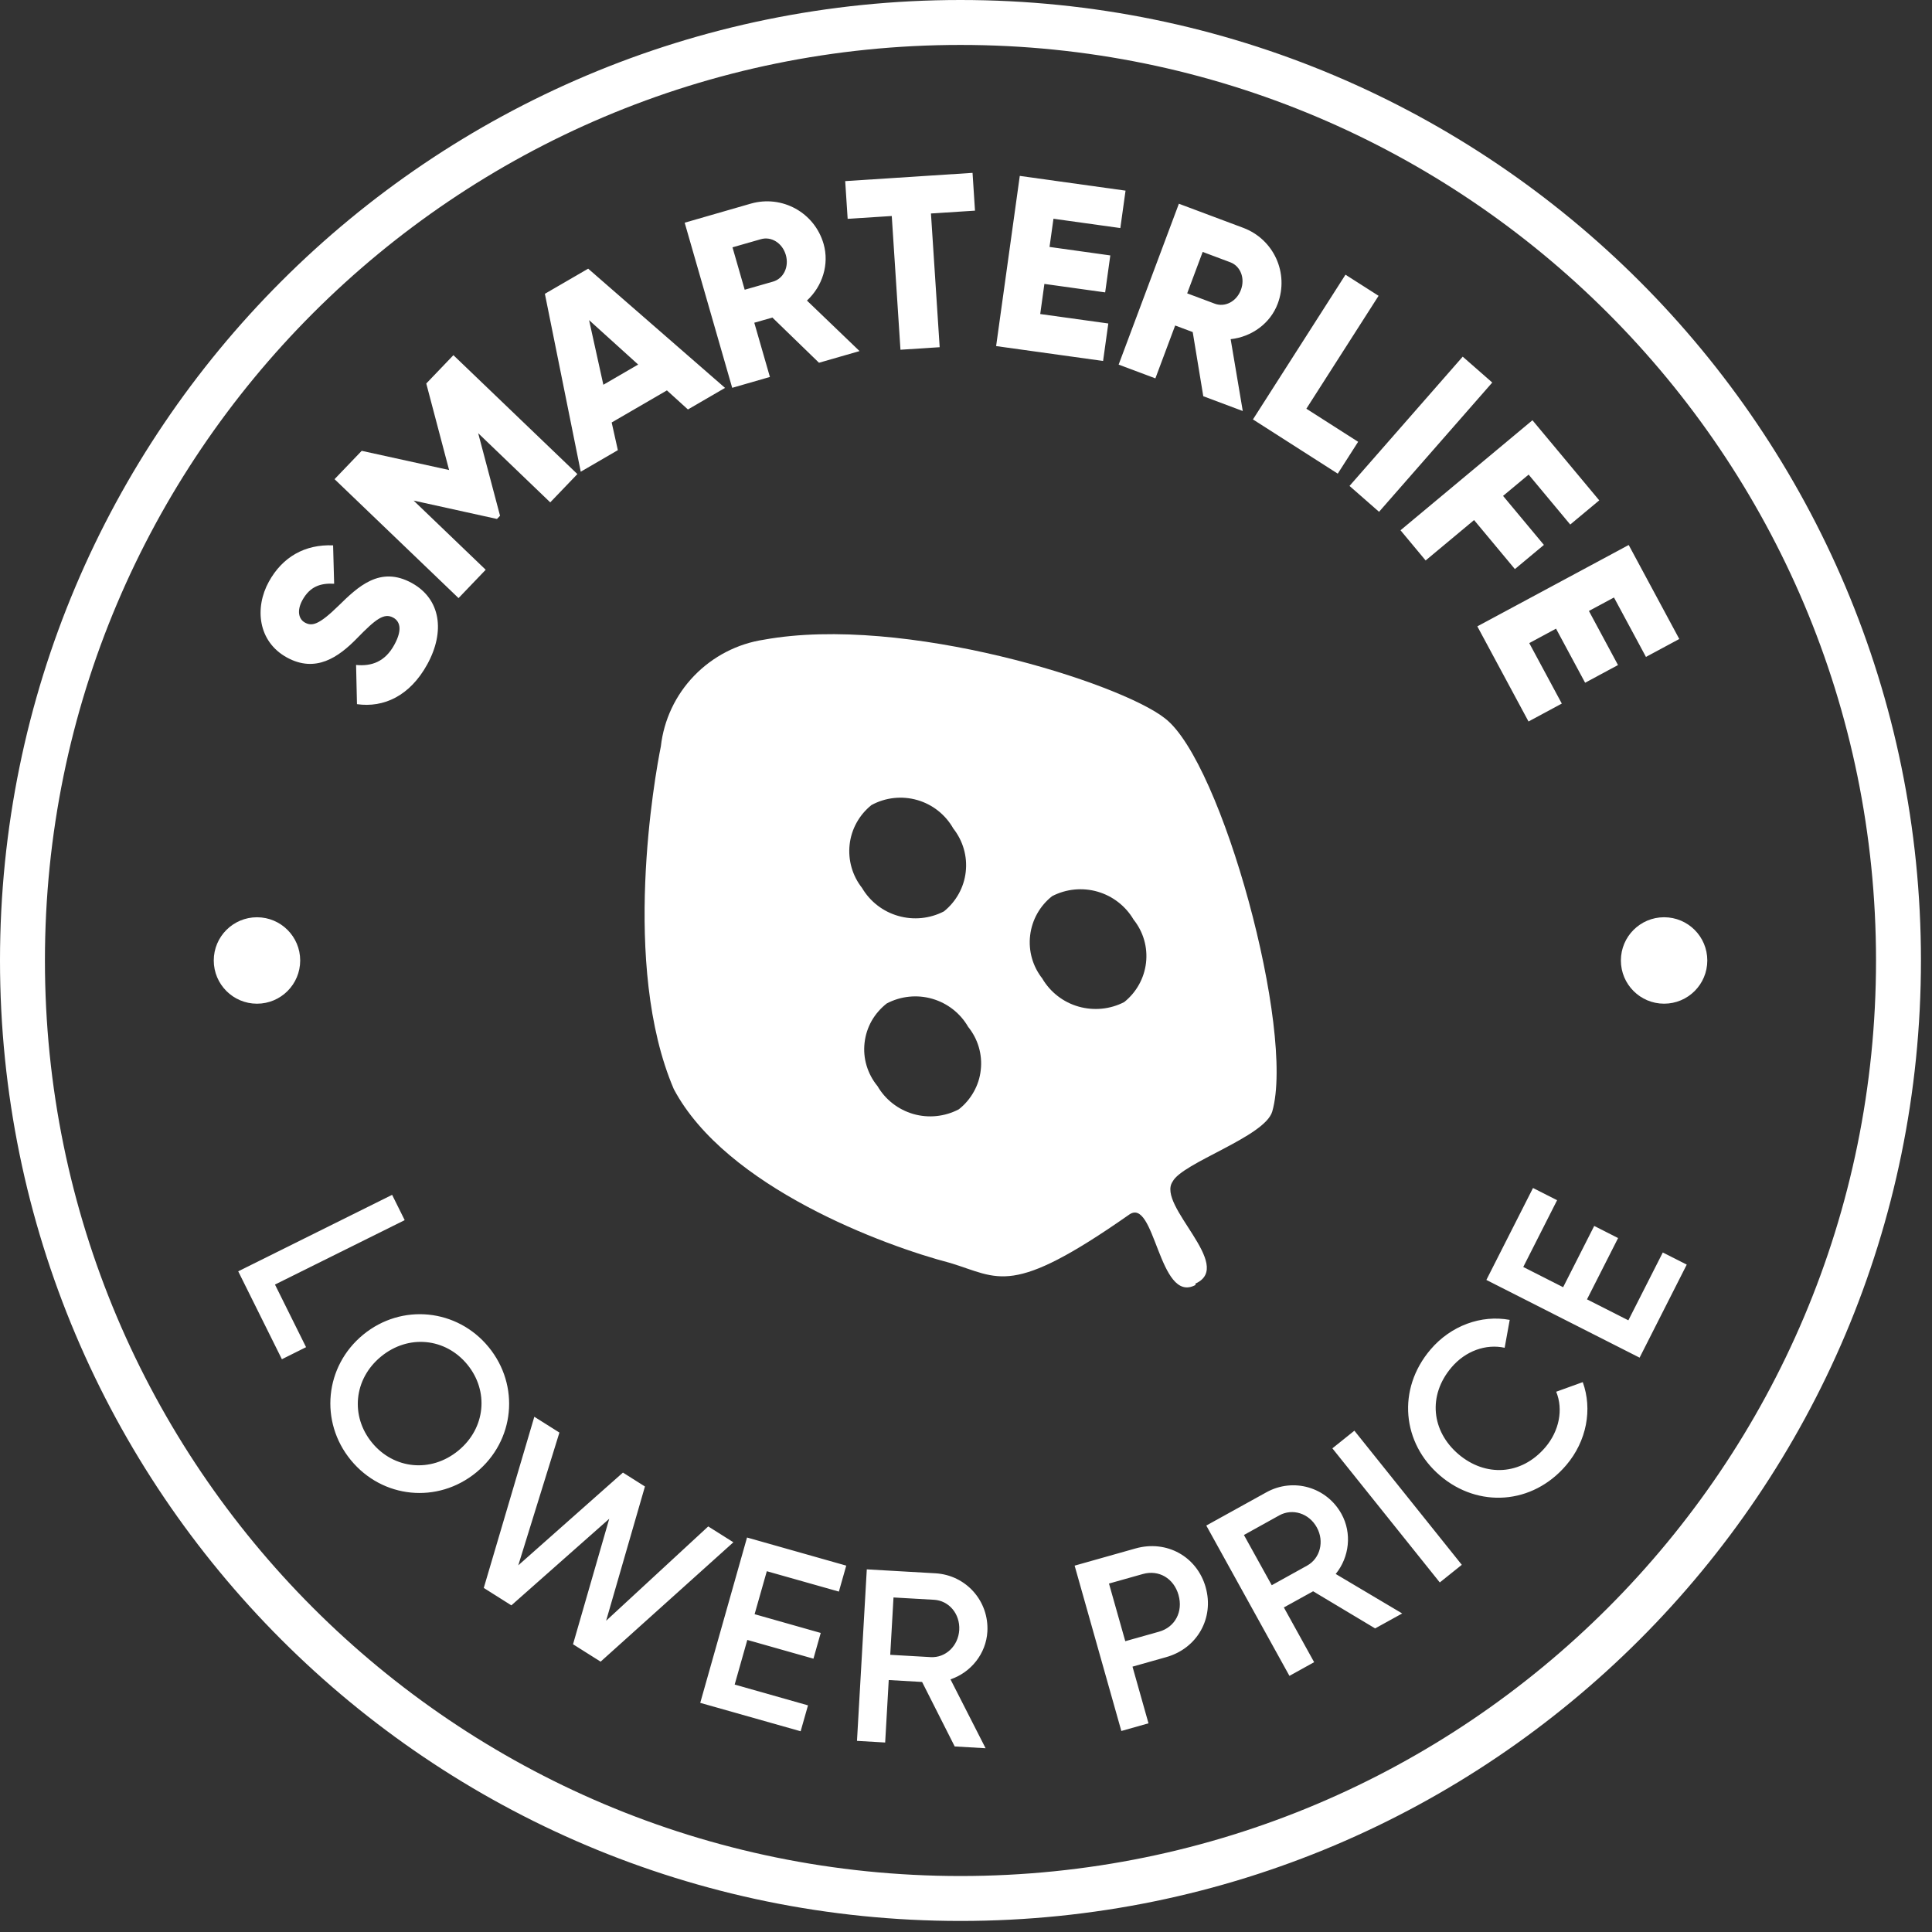
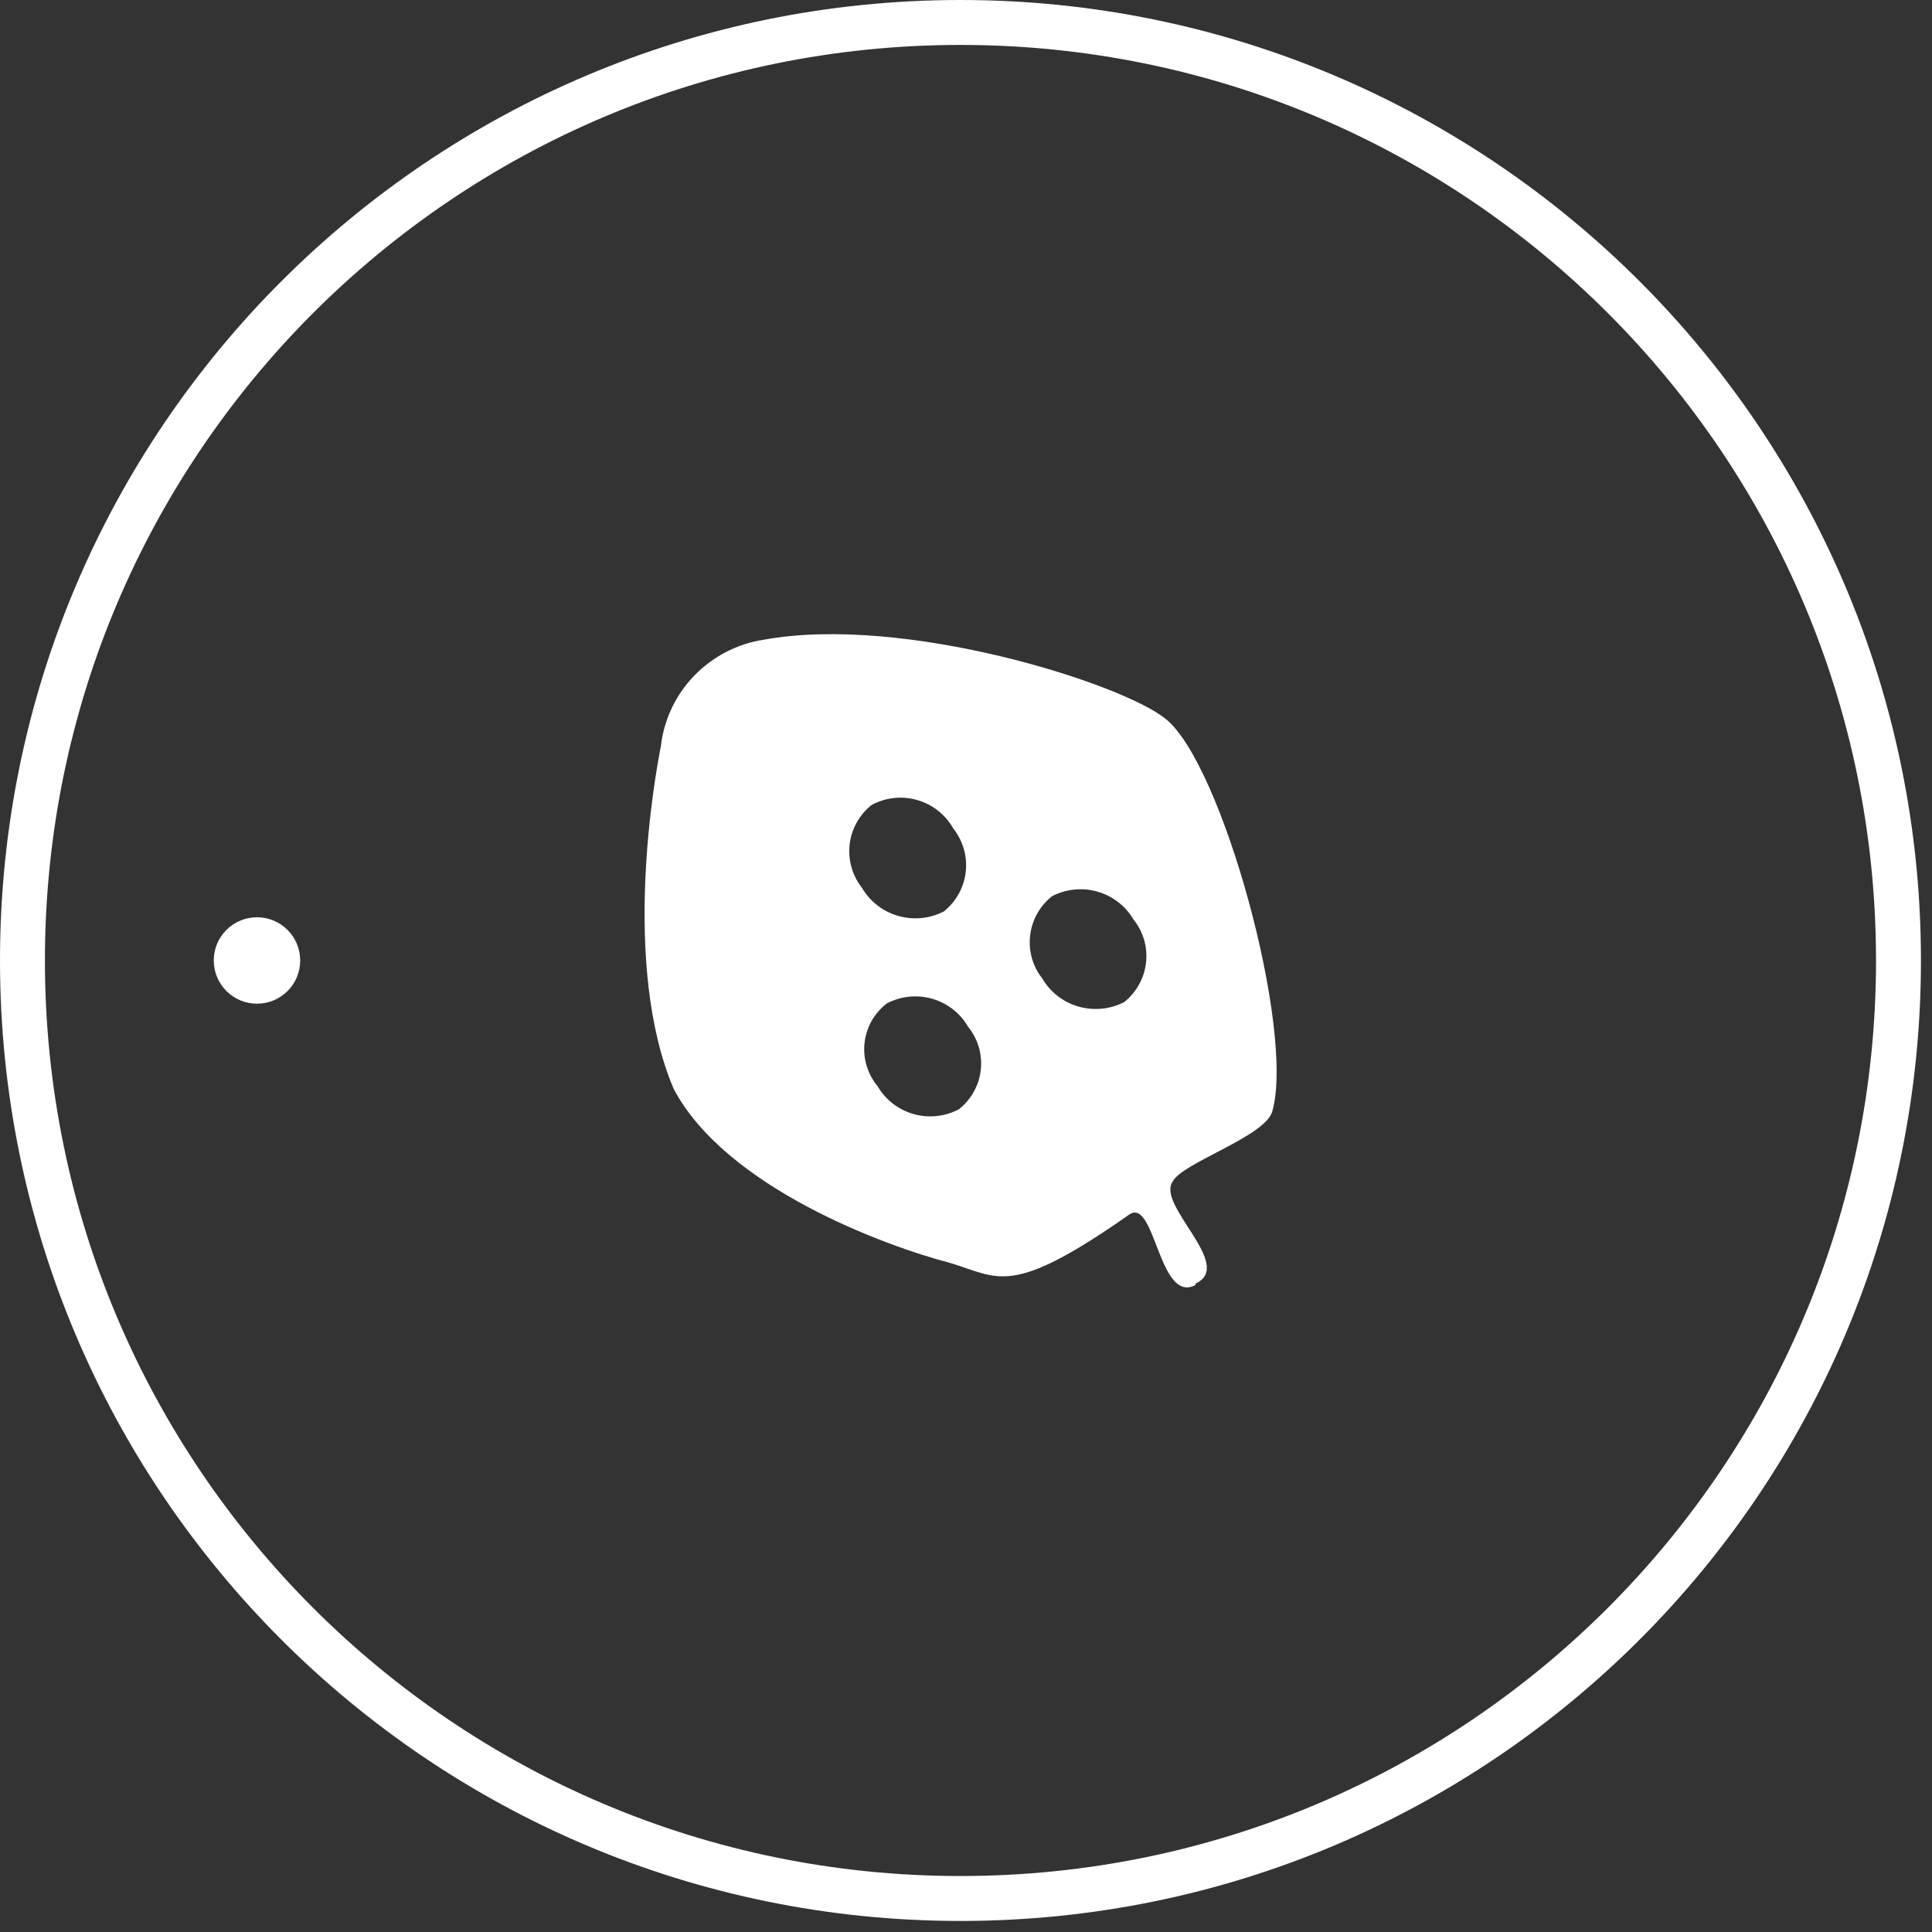
<svg xmlns="http://www.w3.org/2000/svg" width="129" height="129" viewBox="0 0 129 129" fill="none">
  <rect x="0" y="0" width="129" height="129" fill="#333333" stroke="none" />
  <path d="M64.131 126.762C98.721 126.762 126.762 98.721 126.762 64.131C126.762 29.541 98.721 1.5 64.131 1.5C29.541 1.5 1.5 29.541 1.5 64.131C1.5 98.721 29.541 126.762 64.131 126.762Z" stroke="white" stroke-width="3" />
-   <path fill-rule="evenodd" clip-rule="evenodd" d="M62.16 14.254L65.105 14.065L65.1 14.06L64.937 11.542L56.434 12.093L56.598 14.611L59.543 14.423L60.124 23.352L62.742 23.183L62.16 14.254ZM51.561 21.207L50.364 21.549L51.407 25.17L48.889 25.895L45.716 14.87L50.126 13.598C52.222 12.997 54.392 14.194 54.993 16.29C55.38 17.646 54.919 19.106 53.88 20.069L57.392 23.442L54.685 24.221L51.566 21.197L51.561 21.207ZM49.729 19.344L51.616 18.803C52.311 18.604 52.699 17.825 52.47 17.025C52.237 16.22 51.497 15.768 50.801 15.972L48.909 16.514L49.724 19.349L49.729 19.344ZM40.842 28.209L44.527 26.069H44.532L45.933 27.34L48.411 25.9L39.273 17.939L36.382 19.617L38.776 31.497L41.254 30.057L40.842 28.209ZM39.333 21.375L42.61 24.34L40.286 25.691L39.333 21.375ZM38.553 31.651L38.551 31.654L30.274 23.715L28.462 25.607L29.986 31.383L24.151 30.102L22.338 31.994L30.617 39.935L32.43 38.043L27.617 33.424L33.184 34.651L33.388 34.437L31.928 28.924L36.74 33.543L38.551 31.654L38.553 31.656V31.651ZM23.835 47.012L23.776 44.4C24.804 44.499 25.707 44.191 26.328 43.054C26.929 41.961 26.646 41.454 26.259 41.241C25.643 40.903 25.082 41.34 23.835 42.621C22.599 43.888 21.074 44.956 19.152 43.898C17.215 42.83 16.992 40.58 17.95 38.842C18.859 37.188 20.359 36.334 22.241 36.414L22.311 38.976C21.402 38.927 20.697 39.155 20.19 40.074C19.798 40.794 19.956 41.35 20.359 41.569C20.821 41.822 21.268 41.752 22.604 40.446C23.9 39.175 25.37 37.76 27.495 38.927C29.432 39.994 29.73 42.175 28.528 44.36C27.366 46.471 25.618 47.27 23.835 47.017V47.012ZM74.001 21.604L73.653 24.102L66.511 23.108L68.091 11.745L75.153 12.729L74.805 15.227L70.34 14.606L70.077 16.488L74.135 17.055L73.792 19.523L69.734 18.957L69.456 20.968L74.001 21.599V21.604ZM78.466 21.733L79.633 22.17H79.638L80.343 26.456L82.98 27.444L82.171 22.647C83.576 22.493 84.823 21.594 85.315 20.273C86.079 18.232 85.051 15.977 83.01 15.212L78.714 13.603L74.692 24.345L77.145 25.264L78.466 21.733ZM81.113 20.278L79.27 19.588V19.583L80.303 16.821L82.146 17.512C82.822 17.765 83.149 18.57 82.856 19.354C82.563 20.139 81.788 20.531 81.113 20.278ZM90.682 29.5L89.322 31.626L83.66 28.005L89.838 18.341L92.048 19.751L87.226 27.29L90.677 29.495L90.682 29.5ZM92.079 34.174L99.638 25.542L97.666 23.814L90.107 32.446L92.079 34.174ZM102.059 31.696L100.36 33.111L103.087 36.384L101.15 37.998L98.424 34.725L95.19 37.422L93.512 35.406L102.322 28.06L106.782 33.409L104.845 35.023L102.064 31.686L102.059 31.696ZM104.282 46.978L104.284 46.977V46.982L104.282 46.978ZM102.059 48.174L104.282 46.978L102.109 42.94L103.897 41.976L105.839 45.587L108.034 44.405L106.092 40.794L107.766 39.895L109.901 43.863L112.126 42.666L108.749 36.389L98.642 41.822L102.059 48.174Z" fill="white" />
-   <path fill-rule="evenodd" clip-rule="evenodd" d="M112.624 84.439L111.025 83.629L108.726 88.158L105.964 86.758L108.04 82.666L106.446 81.856L104.37 85.948L101.708 84.597L103.968 80.138L102.359 79.323L99.245 85.462L109.476 90.651L112.624 84.439ZM18.822 90.756L20.436 89.951L18.36 85.77L27.021 81.469L26.182 79.78L15.906 84.886L18.822 90.756ZM32.623 89.941C30.522 87.384 26.822 87.006 24.249 89.117C21.677 91.228 21.324 94.933 23.425 97.49C25.536 100.063 29.226 100.425 31.798 98.315C34.371 96.204 34.733 92.514 32.623 89.941ZM31.202 91.109C32.657 92.882 32.424 95.365 30.601 96.859C28.774 98.359 26.295 98.101 24.84 96.328C23.385 94.555 23.614 92.077 25.441 90.577C27.269 89.077 29.747 89.335 31.202 91.109ZM35.673 94.595L35.677 94.597L32.301 106.027L34.144 107.19L40.679 101.409L38.261 109.787L40.103 110.949L48.968 102.978L47.289 101.92L40.471 108.218L43.063 99.253L41.593 98.325L34.605 104.518L37.352 95.653L35.677 94.597L35.678 94.595H35.673ZM53.459 115.597L53.951 113.864H53.941L49.054 112.479L49.898 109.499L54.314 110.75L54.8 109.032L50.385 107.78L51.2 104.91L56.012 106.271L56.504 104.537L49.879 102.66L46.755 113.7L53.459 115.597ZM61.566 112.305L59.341 112.176L59.103 116.348L57.221 116.238L57.876 104.786L62.455 105.049C64.501 105.168 66.041 106.897 65.927 108.943C65.842 110.413 64.834 111.669 63.464 112.131L65.808 116.73L63.746 116.611L61.566 112.3V112.305ZM59.436 110.492L62.137 110.646C63.136 110.706 63.985 109.901 64.049 108.834C64.109 107.756 63.359 106.872 62.361 106.817L59.659 106.663L59.441 110.492H59.436ZM77.871 110.646C79.952 110.06 81.08 108.024 80.504 105.988V105.983C79.923 103.932 77.901 102.804 75.82 103.39L71.753 104.538L74.872 115.578L76.685 115.066L75.617 111.282L77.871 110.646ZM76.302 105.099C77.375 104.796 78.373 105.382 78.691 106.499V106.504C79.004 107.607 78.463 108.645 77.39 108.948L75.135 109.583L74.047 105.734L76.302 105.099ZM87.676 106.251L85.724 107.329L87.745 110.984L86.096 111.898L80.544 101.861L84.557 99.641C86.35 98.648 88.575 99.288 89.568 101.081C90.283 102.372 90.099 103.972 89.185 105.094L93.625 107.731L91.818 108.729L87.671 106.246L87.676 106.251ZM84.909 105.849L87.273 104.538C88.147 104.056 88.441 102.919 87.924 101.985C87.403 101.036 86.295 100.699 85.421 101.18L83.057 102.492L84.914 105.844L84.909 105.849ZM97.605 104.483L90.433 95.528L88.963 96.706L96.135 105.66L97.605 104.483ZM96.155 98.528C93.622 96.368 93.255 92.762 95.519 90.105C96.88 88.511 98.902 87.776 100.804 88.129L100.466 89.991C99.214 89.718 97.854 90.2 96.92 91.297C95.316 93.18 95.584 95.563 97.382 97.098C99.18 98.628 101.578 98.518 103.183 96.636C104.116 95.538 104.389 94.108 103.908 92.926L105.681 92.285C106.336 94.093 105.949 96.219 104.578 97.828C102.313 100.485 98.693 100.694 96.16 98.533L96.155 98.528Z" fill="white" />
  <path d="M79.823 85.799C77.355 87.125 77.126 79.79 75.358 81.126C67.477 86.638 66.727 85.322 63.449 84.329C59.064 83.187 48.471 79.283 44.989 72.718C41.453 64.454 43.728 51.799 44.125 49.838C44.324 48.065 45.108 46.401 46.355 45.115C47.601 43.828 49.235 42.979 51.013 42.711C60.365 41.017 74.812 45.596 77.792 47.97C81.591 50.901 86.493 68.839 84.948 74.218C84.452 75.906 78.929 77.634 78.293 78.901C77.211 80.49 82.48 84.498 79.823 85.705M57.559 59.289C58.095 60.197 58.959 60.868 59.978 61.156C60.996 61.449 62.088 61.34 63.027 60.853C63.841 60.197 64.368 59.249 64.482 58.216C64.601 57.178 64.298 56.14 63.653 55.321C63.131 54.397 62.267 53.711 61.244 53.418C60.221 53.125 59.118 53.245 58.185 53.756C57.37 54.412 56.844 55.36 56.73 56.393C56.615 57.431 56.913 58.469 57.559 59.289ZM58.582 72.504C59.108 73.418 59.968 74.088 60.981 74.381C61.994 74.674 63.087 74.56 64.02 74.069C64.427 73.751 64.765 73.353 65.018 72.901C65.272 72.45 65.431 71.958 65.485 71.446C65.545 70.935 65.5 70.418 65.356 69.922C65.212 69.425 64.969 68.968 64.646 68.566C64.12 67.652 63.26 66.981 62.247 66.689C61.234 66.395 60.142 66.51 59.208 67.001C58.801 67.319 58.458 67.712 58.2 68.163C57.946 68.615 57.787 69.107 57.728 69.624C57.668 70.135 57.713 70.657 57.862 71.153C58.011 71.65 58.254 72.107 58.582 72.509V72.504ZM69.597 65.343C70.134 66.251 70.998 66.922 72.016 67.21C73.034 67.498 74.127 67.394 75.065 66.907C75.88 66.256 76.401 65.313 76.52 64.285C76.64 63.252 76.342 62.219 75.691 61.404C75.16 60.5 74.3 59.83 73.287 59.537C72.274 59.244 71.187 59.353 70.253 59.835C69.433 60.48 68.907 61.419 68.783 62.452C68.659 63.485 68.952 64.523 69.597 65.338V65.343Z" fill="white" />
  <path d="M17.159 67.017C18.753 67.017 20.044 65.725 20.044 64.131C20.044 62.538 18.753 61.246 17.159 61.246C15.565 61.246 14.273 62.538 14.273 64.131C14.273 65.725 15.565 67.017 17.159 67.017Z" fill="white" />
-   <path d="M111.112 67.016C112.706 67.016 113.997 65.725 113.997 64.131C113.997 62.537 112.706 61.245 111.112 61.245C109.518 61.245 108.227 62.537 108.227 64.131C108.227 65.725 109.518 67.016 111.112 67.016Z" fill="white" />
</svg>